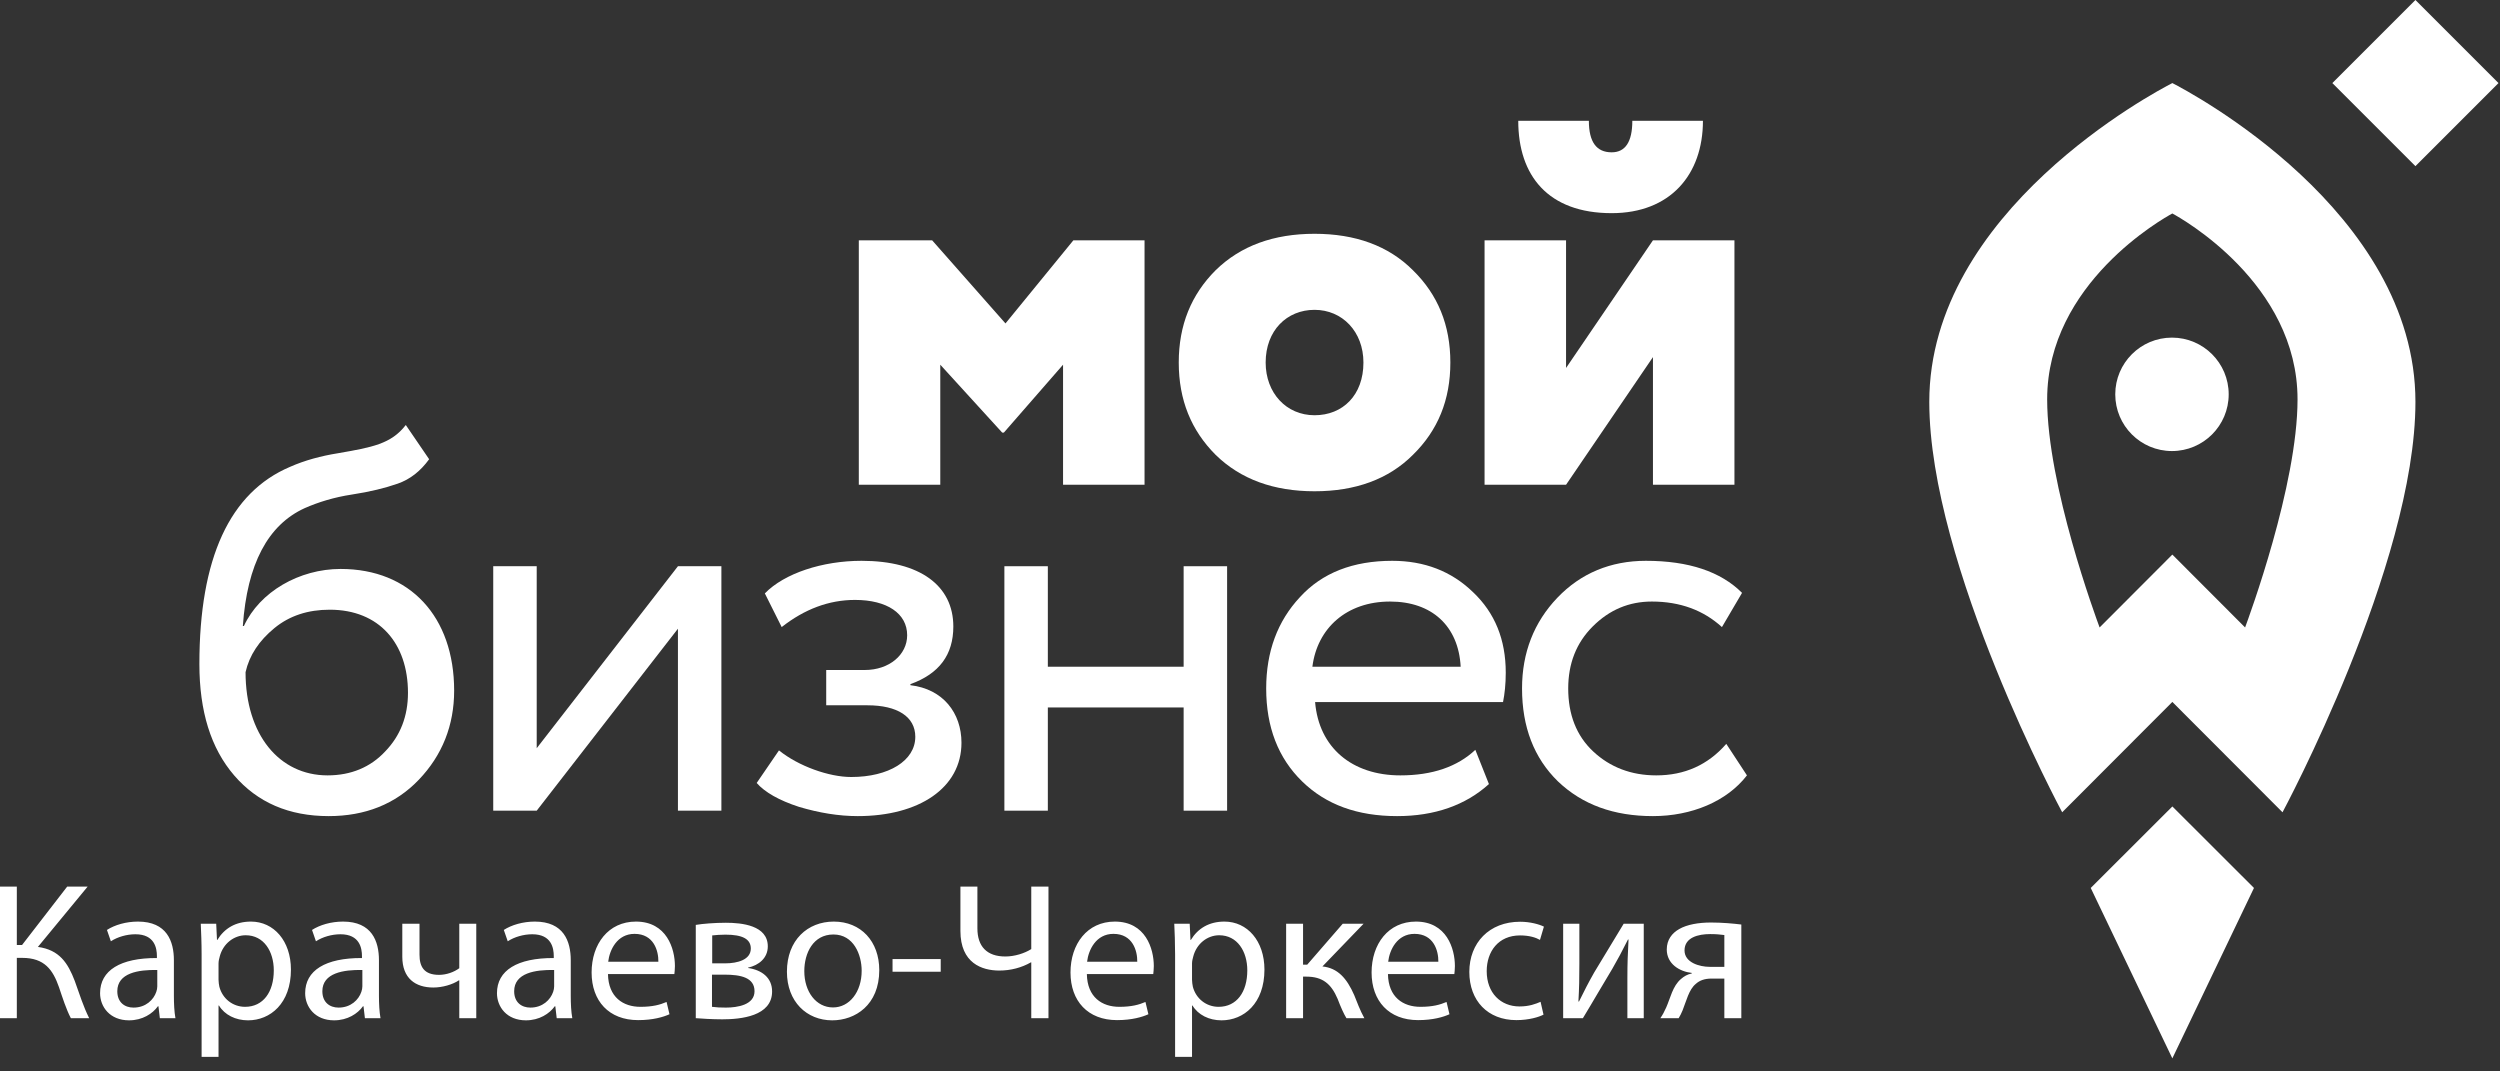
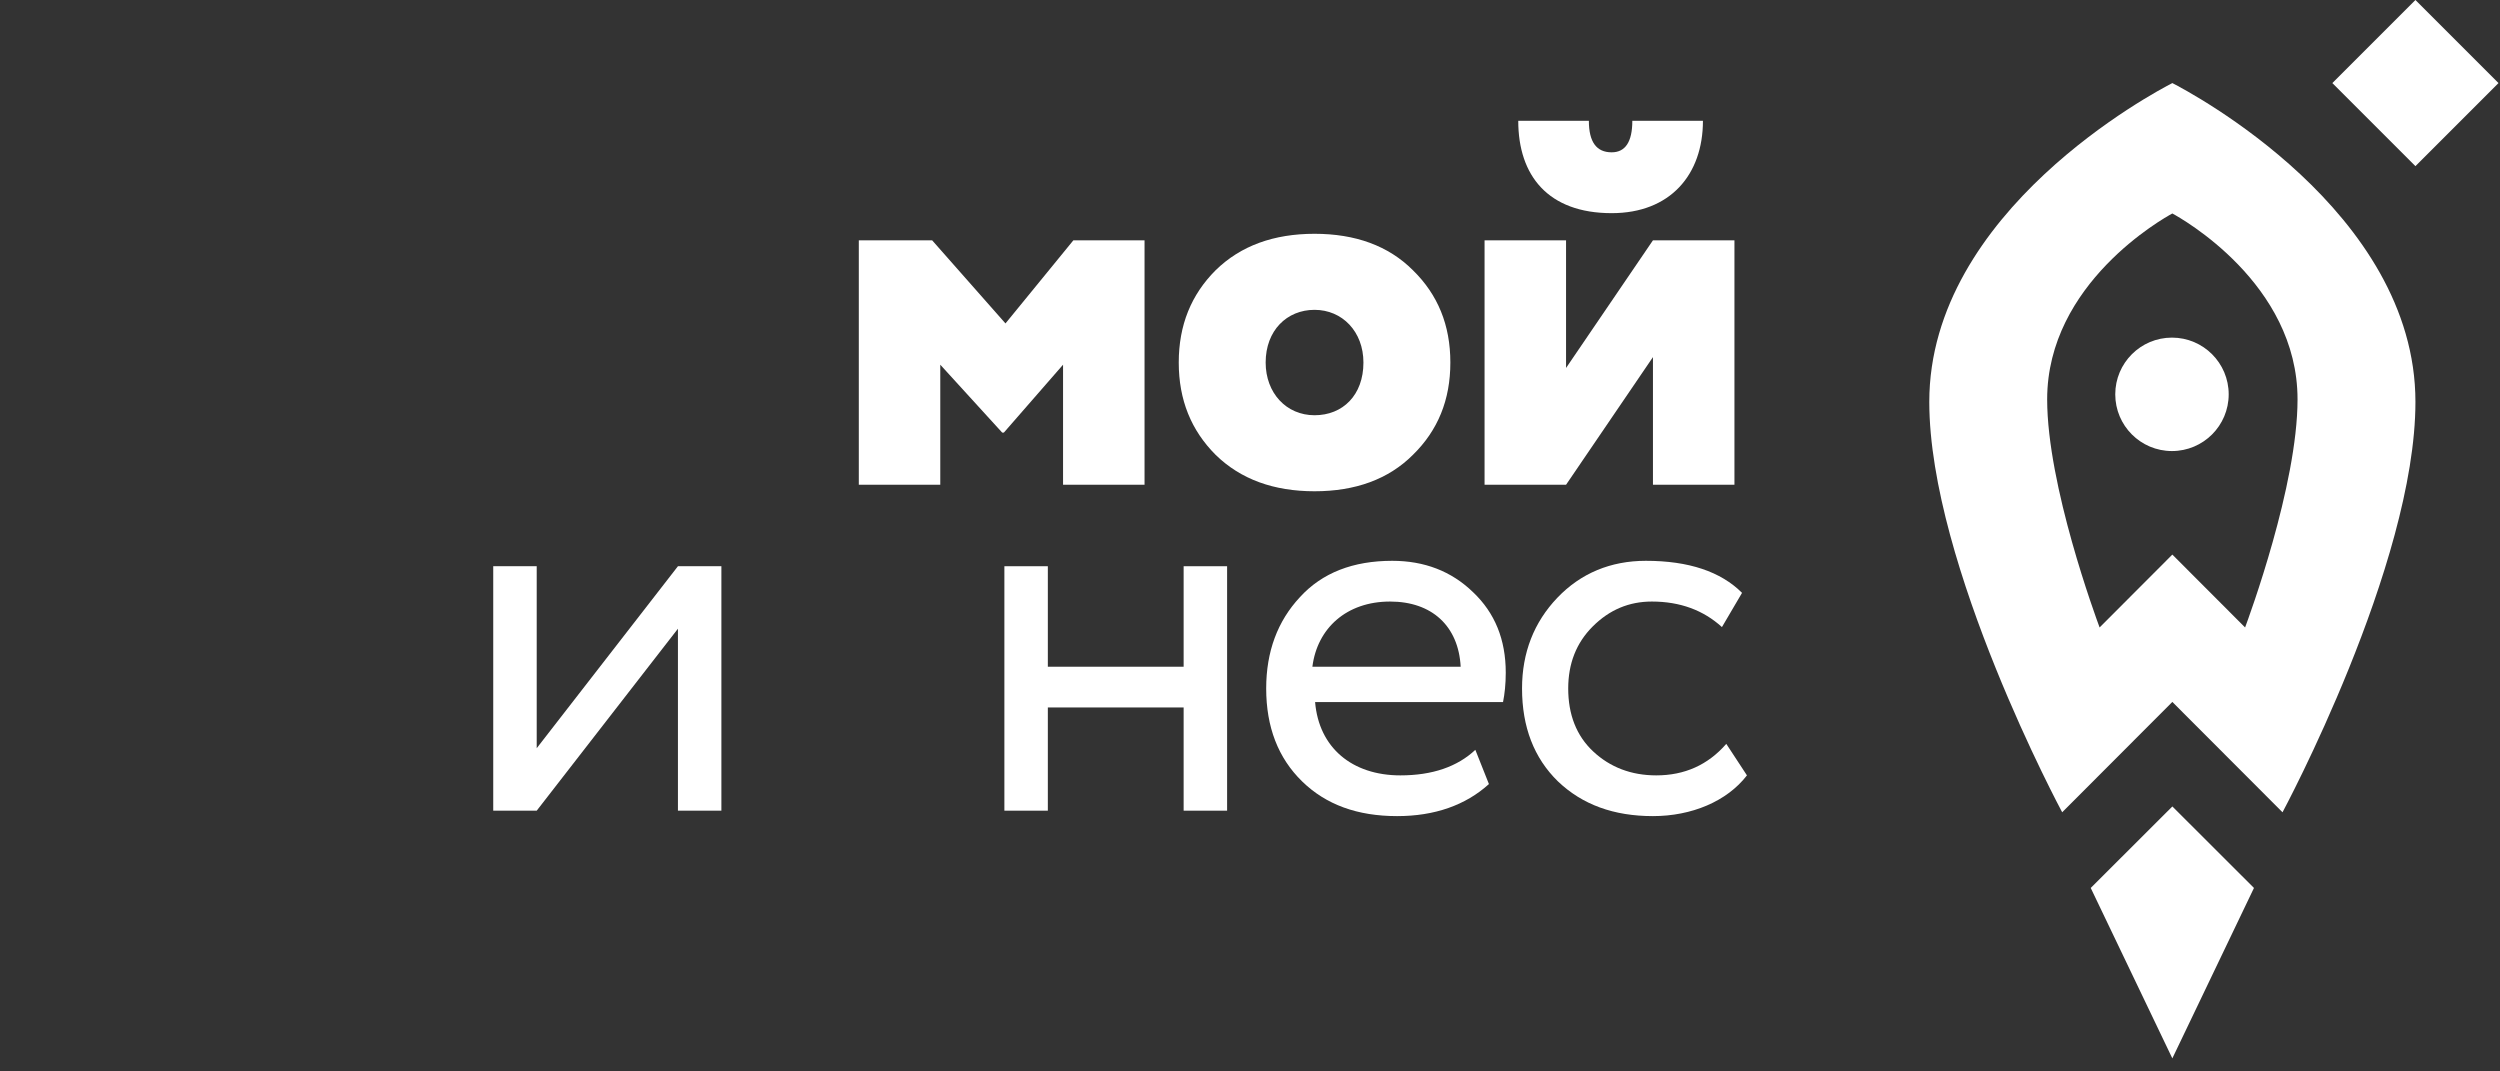
<svg xmlns="http://www.w3.org/2000/svg" width="126" height="54" viewBox="0 0 126 54" fill="none">
  <rect x="0" y="0" width="126" height="54" fill="#333333" stroke="none" />
  <path d="M43.284 24.432V12.112H46.98L50.676 16.301L54.098 12.112H57.685V24.432H53.578V18.381L50.594 21.804H50.511L47.39 18.381V24.432H43.284Z" fill="white" />
  <path d="M66.253 20.928C67.677 20.928 68.717 19.915 68.717 18.272C68.717 16.711 67.649 15.616 66.253 15.616C64.857 15.616 63.789 16.657 63.789 18.272C63.789 19.805 64.829 20.928 66.253 20.928ZM59.409 18.272C59.409 16.383 60.038 14.849 61.27 13.618C62.53 12.385 64.2 11.783 66.253 11.783C68.307 11.783 69.977 12.385 71.209 13.618C72.468 14.849 73.098 16.383 73.098 18.272C73.098 20.161 72.468 21.694 71.209 22.926C69.977 24.158 68.307 24.76 66.253 24.76C64.2 24.76 62.53 24.158 61.27 22.926C60.038 21.694 59.409 20.161 59.409 18.272Z" fill="white" />
  <path d="M80.079 6.089C80.079 7.156 80.462 7.677 81.228 7.677C81.913 7.677 82.269 7.156 82.269 6.089H85.828C85.828 8.799 84.185 10.743 81.228 10.743C78.025 10.743 76.52 8.854 76.52 6.089H80.079ZM78.929 24.432H74.822V12.112H78.929V18.546L83.309 12.112H87.416V24.432H83.309V17.998L78.929 24.432Z" fill="white" />
-   <path d="M16.51 39.079C17.687 39.079 18.673 38.668 19.412 37.874C20.179 37.08 20.562 36.094 20.562 34.917C20.562 32.426 19.111 30.729 16.619 30.729C15.524 30.729 14.593 31.029 13.827 31.659C13.06 32.289 12.567 33.028 12.376 33.877C12.376 37.025 14.073 39.079 16.51 39.079ZM21.629 23.145C21.191 23.747 20.671 24.158 20.042 24.377C19.412 24.596 18.645 24.787 17.742 24.924C16.838 25.061 16.044 25.308 15.36 25.609C13.498 26.457 12.458 28.429 12.239 31.55H12.293C13.088 29.825 15.086 28.675 17.167 28.675C20.671 28.675 22.889 31.084 22.889 34.808C22.889 36.56 22.287 38.066 21.109 39.298C19.932 40.53 18.399 41.132 16.565 41.132C14.566 41.132 12.978 40.448 11.801 39.079C10.624 37.709 10.049 35.848 10.049 33.466C10.049 28.128 11.582 24.815 14.621 23.528C15.36 23.2 16.181 22.98 17.03 22.844C18.755 22.543 19.713 22.378 20.452 21.42L21.629 23.145Z" fill="white" />
  <path d="M27.05 40.858H24.859V28.538H27.05V37.71L34.168 28.538H36.358V40.858H34.168V31.687L27.05 40.858Z" fill="white" />
-   <path d="M40.272 40.667C39.26 40.338 38.548 39.928 38.137 39.462L39.26 37.82C40.245 38.614 41.778 39.161 42.901 39.161C44.79 39.161 46.131 38.34 46.131 37.135C46.131 36.122 45.228 35.547 43.722 35.547H41.641V33.768H43.585C44.817 33.768 45.721 33.001 45.721 32.016C45.721 30.92 44.708 30.236 43.092 30.236C41.778 30.236 40.546 30.701 39.397 31.605L38.548 29.907C39.533 28.894 41.45 28.265 43.421 28.265C46.378 28.265 48.048 29.524 48.048 31.577C48.048 33.001 47.336 33.959 45.885 34.48V34.534C47.528 34.726 48.458 35.931 48.458 37.436C48.458 39.709 46.323 41.132 43.229 41.132C42.271 41.132 41.285 40.968 40.272 40.667Z" fill="white" />
  <path d="M59.655 40.858V35.656H52.811V40.858H50.621V28.538H52.811V33.603H59.655V28.538H61.846V40.858H59.655Z" fill="white" />
  <path d="M66.144 33.603H73.618C73.508 31.55 72.167 30.318 70.059 30.318C67.868 30.318 66.39 31.66 66.144 33.603ZM75.042 39.517C73.864 40.584 72.304 41.132 70.415 41.132C68.416 41.132 66.828 40.557 65.624 39.38C64.419 38.203 63.816 36.642 63.816 34.698C63.816 32.837 64.391 31.303 65.514 30.099C66.636 28.867 68.197 28.265 70.168 28.265C71.784 28.265 73.152 28.785 74.248 29.852C75.343 30.893 75.89 32.234 75.89 33.904C75.89 34.479 75.835 34.972 75.753 35.383H66.281C66.472 37.683 68.142 39.079 70.579 39.079C72.194 39.079 73.454 38.641 74.357 37.792L75.042 39.517Z" fill="white" />
  <path d="M88.046 39.079C87.033 40.393 85.253 41.132 83.309 41.132C81.338 41.132 79.75 40.557 78.518 39.38C77.314 38.203 76.711 36.642 76.711 34.698C76.711 32.892 77.314 31.358 78.491 30.126C79.668 28.894 81.174 28.265 82.953 28.265C85.116 28.265 86.731 28.812 87.799 29.88L86.786 31.605C85.855 30.756 84.678 30.318 83.254 30.318C82.105 30.318 81.119 30.729 80.27 31.577C79.449 32.398 79.038 33.439 79.038 34.698C79.038 36.012 79.449 37.08 80.298 37.874C81.146 38.668 82.214 39.079 83.474 39.079C84.897 39.079 86.074 38.559 87.005 37.491L88.046 39.079Z" fill="white" />
  <path d="M113.6 44.753L109.487 40.645L105.373 44.753L109.486 53.342L113.6 44.753Z" fill="white" />
  <path d="M109.467 17.016C107.889 17.016 106.609 18.296 106.609 19.874C106.609 21.453 107.889 22.733 109.467 22.733C111.046 22.733 112.326 21.453 112.326 19.874C112.326 18.296 111.046 17.016 109.467 17.016Z" fill="white" />
  <path d="M113.153 31.624L109.486 27.951L105.82 31.624C105.633 31.115 103.177 24.466 103.177 20.128C103.177 14.277 109.045 10.999 109.486 10.759C109.928 10.999 115.796 14.277 115.796 20.128C115.796 24.466 113.34 31.115 113.153 31.624ZM109.486 4.187C108.616 4.633 97.236 10.646 97.236 20.255C97.236 28.474 103.934 40.939 103.934 40.939L109.486 35.377L115.039 40.939C115.039 40.939 121.738 28.474 121.738 20.255C121.738 10.646 110.357 4.633 109.486 4.187Z" fill="white" />
  <path d="M121.737 8.374L117.55 4.187L121.737 0L125.924 4.187L121.737 8.374Z" fill="white" />
-   <path d="M0 44.686V51.316H0.848V48.277H1.121C2.242 48.277 2.665 48.877 2.972 49.752C3.148 50.273 3.334 50.864 3.571 51.316H4.494C4.199 50.725 4.012 50.117 3.767 49.437C3.424 48.542 3 47.873 1.91 47.725L4.416 44.686H3.385L1.112 47.627H0.848V44.686H0ZM8.842 51.316C8.783 50.993 8.764 50.588 8.764 50.176V48.394C8.764 47.441 8.41 46.448 6.954 46.448C6.355 46.448 5.783 46.615 5.39 46.869L5.588 47.441C5.92 47.223 6.383 47.087 6.826 47.087C7.799 47.087 7.908 47.795 7.908 48.188V48.285C6.068 48.277 5.044 48.907 5.044 50.056C5.044 50.744 5.538 51.425 6.503 51.425C7.18 51.425 7.69 51.09 7.958 50.717H7.986L8.056 51.316H8.842ZM7.927 49.713C7.927 49.802 7.908 49.9 7.877 49.989C7.741 50.39 7.347 50.783 6.728 50.783C6.285 50.783 5.912 50.519 5.912 49.958C5.912 49.035 6.982 48.868 7.927 48.888V49.713ZM10.161 53.265H11.014V50.678H11.036C11.32 51.149 11.87 51.425 12.5 51.425C13.62 51.425 14.663 50.577 14.663 48.868C14.663 47.421 13.799 46.448 12.648 46.448C11.87 46.448 11.309 46.791 10.955 47.371H10.936L10.897 46.557H10.119C10.138 47.008 10.161 47.499 10.161 48.11V53.265ZM11.014 48.561C11.014 48.444 11.044 48.316 11.075 48.207C11.242 47.558 11.792 47.137 12.383 47.137C13.297 47.137 13.799 47.951 13.799 48.907C13.799 49.997 13.266 50.744 12.352 50.744C11.733 50.744 11.212 50.332 11.056 49.732C11.036 49.624 11.014 49.507 11.014 49.378V48.561ZM19.177 51.316C19.119 50.993 19.099 50.588 19.099 50.176V48.394C19.099 47.441 18.745 46.448 17.29 46.448C16.69 46.448 16.119 46.615 15.726 46.869L15.923 47.441C16.255 47.223 16.718 47.087 17.161 47.087C18.134 47.087 18.243 47.795 18.243 48.188V48.285C16.403 48.277 15.38 48.907 15.38 50.056C15.38 50.744 15.873 51.425 16.838 51.425C17.515 51.425 18.026 51.09 18.293 50.717H18.321L18.391 51.316H19.177ZM18.263 49.713C18.263 49.802 18.243 49.9 18.212 49.989C18.076 50.39 17.683 50.783 17.064 50.783C16.62 50.783 16.247 50.519 16.247 49.958C16.247 49.035 17.317 48.868 18.263 48.888V49.713ZM20.276 46.557V48.218C20.276 49.309 20.937 49.771 21.84 49.771C22.295 49.771 22.805 49.624 23.128 49.409H23.148V51.316H24.004V46.557H23.148V48.798C22.883 48.994 22.501 49.133 22.128 49.133C21.369 49.133 21.143 48.72 21.143 48.118V46.557H20.276ZM28.844 51.316C28.785 50.993 28.766 50.588 28.766 50.176V48.394C28.766 47.441 28.412 46.448 26.956 46.448C26.357 46.448 25.785 46.615 25.392 46.869L25.59 47.441C25.922 47.223 26.385 47.087 26.828 47.087C27.801 47.087 27.91 47.795 27.91 48.188V48.285C26.07 48.277 25.047 48.907 25.047 50.056C25.047 50.744 25.54 51.425 26.505 51.425C27.182 51.425 27.692 51.09 27.96 50.717H27.988L28.058 51.316H28.844ZM27.929 49.713C27.929 49.802 27.91 49.9 27.879 49.989C27.743 50.39 27.349 50.783 26.731 50.783C26.287 50.783 25.914 50.519 25.914 49.958C25.914 49.035 26.984 48.868 27.929 48.888V49.713ZM33.988 49.094C33.996 49.005 34.016 48.868 34.016 48.69C34.016 47.814 33.603 46.448 32.05 46.448C30.662 46.448 29.817 47.577 29.817 49.013C29.817 50.452 30.692 51.414 32.159 51.414C32.914 51.414 33.436 51.257 33.742 51.118L33.595 50.499C33.269 50.639 32.895 50.744 32.276 50.744C31.412 50.744 30.662 50.265 30.642 49.094H33.988ZM30.653 48.472C30.723 47.873 31.105 47.067 31.98 47.067C32.953 47.067 33.191 47.923 33.182 48.472H30.653ZM35.067 51.316C35.323 51.336 35.875 51.374 36.405 51.374C37.339 51.374 38.914 51.218 38.914 49.969C38.914 49.281 38.401 48.888 37.704 48.787V48.768C38.245 48.651 38.697 48.285 38.697 47.697C38.697 46.635 37.381 46.507 36.584 46.507C36.023 46.507 35.401 46.557 35.067 46.615V51.316ZM35.895 47.145C36.101 47.126 36.277 47.106 36.564 47.106C37.428 47.106 37.841 47.332 37.841 47.806C37.841 48.366 37.183 48.553 36.544 48.553H35.895V47.145ZM35.884 49.122H36.514C37.339 49.122 38.028 49.27 38.028 49.958C38.028 50.647 37.163 50.783 36.584 50.783C36.307 50.783 36.129 50.775 35.884 50.744V49.122ZM42.023 46.448C40.704 46.448 39.661 47.382 39.661 48.974C39.661 50.48 40.654 51.425 41.945 51.425C43.094 51.425 44.315 50.658 44.315 48.896C44.315 47.441 43.389 46.448 42.023 46.448ZM42.004 47.098C43.027 47.098 43.428 48.118 43.428 48.927C43.428 49.997 42.809 50.775 41.984 50.775C41.136 50.775 40.537 49.989 40.537 48.946C40.537 48.04 40.98 47.098 42.004 47.098ZM44.984 48.336V48.974H47.412V48.336H44.984ZM48.405 44.686V46.919C48.405 48.542 49.489 48.916 50.365 48.916C50.945 48.916 51.494 48.768 51.957 48.503H51.976V51.316H52.843V44.686H51.976V47.834C51.633 48.051 51.132 48.207 50.669 48.207C49.735 48.207 49.261 47.697 49.261 46.791V44.686H48.405ZM58.124 49.094C58.132 49.005 58.152 48.868 58.152 48.69C58.152 47.814 57.739 46.448 56.186 46.448C54.798 46.448 53.953 47.577 53.953 49.013C53.953 50.452 54.828 51.414 56.295 51.414C57.05 51.414 57.572 51.257 57.879 51.118L57.731 50.499C57.405 50.639 57.031 50.744 56.412 50.744C55.548 50.744 54.798 50.265 54.778 49.094H58.124ZM54.789 48.472C54.859 47.873 55.241 47.067 56.117 47.067C57.09 47.067 57.327 47.923 57.318 48.472H54.789ZM59.225 53.265H60.078V50.678H60.101C60.385 51.149 60.934 51.425 61.564 51.425C62.685 51.425 63.728 50.577 63.728 48.868C63.728 47.421 62.864 46.448 61.712 46.448C60.934 46.448 60.374 46.791 60.02 47.371H60L59.961 46.557H59.183C59.203 47.008 59.225 47.499 59.225 48.11V53.265ZM60.078 48.561C60.078 48.444 60.109 48.316 60.14 48.207C60.307 47.558 60.856 47.137 61.447 47.137C62.362 47.137 62.864 47.951 62.864 48.907C62.864 49.997 62.331 50.744 61.417 50.744C60.798 50.744 60.276 50.332 60.12 49.732C60.101 49.624 60.078 49.507 60.078 49.378V48.561ZM64.821 46.557V51.316H65.674V49.222H65.841C66.65 49.222 67.09 49.576 67.416 50.343C67.564 50.736 67.731 51.11 67.86 51.316H68.763C68.548 50.931 68.381 50.471 68.253 50.156C67.879 49.3 67.416 48.787 66.65 48.709L68.724 46.557H67.673L65.883 48.62H65.674V46.557H64.821ZM73.299 49.094C73.307 49.005 73.327 48.868 73.327 48.69C73.327 47.814 72.914 46.448 71.361 46.448C69.973 46.448 69.128 47.577 69.128 49.013C69.128 50.452 70.003 51.414 71.47 51.414C72.225 51.414 72.747 51.257 73.053 51.118L72.906 50.499C72.579 50.639 72.206 50.744 71.587 50.744C70.723 50.744 69.973 50.265 69.953 49.094H73.299ZM69.964 48.472C70.034 47.873 70.416 47.067 71.291 47.067C72.264 47.067 72.501 47.923 72.493 48.472H69.964ZM77.645 50.491C77.4 50.597 77.074 50.725 76.583 50.725C75.638 50.725 74.93 50.047 74.93 48.946C74.93 47.951 75.521 47.145 76.611 47.145C77.085 47.145 77.408 47.254 77.615 47.371L77.813 46.702C77.576 46.585 77.124 46.456 76.611 46.456C75.058 46.456 74.054 47.519 74.054 48.985C74.054 50.441 74.988 51.414 76.424 51.414C77.065 51.414 77.564 51.257 77.793 51.138L77.645 50.491ZM78.783 46.557V51.316H79.778C80.288 50.48 80.81 49.565 81.261 48.826C81.537 48.347 81.744 47.962 82.05 47.351H82.078C82.039 48.118 82.02 48.522 82.02 49.3V51.316H82.845V46.557H81.833L80.347 49.013C80.035 49.565 79.867 49.9 79.58 50.48L79.552 50.471C79.591 49.791 79.6 49.32 79.6 48.561V46.557H78.783ZM87.763 46.596C87.351 46.546 86.799 46.495 86.23 46.495C85.608 46.495 85.028 46.596 84.635 46.822C84.27 47.028 84.005 47.363 84.005 47.853C84.005 48.581 84.646 48.966 85.265 49.035V49.063C85.048 49.102 84.872 49.211 84.724 49.339C84.301 49.693 84.184 50.312 83.977 50.775C83.888 50.981 83.79 51.16 83.682 51.316H84.605C84.674 51.199 84.744 51.071 84.802 50.923C84.989 50.46 85.118 49.869 85.472 49.585C85.658 49.417 85.904 49.32 86.269 49.32H86.907V51.316H87.763V46.596ZM86.907 48.729C86.71 48.729 86.523 48.729 86.169 48.729C85.658 48.729 84.9 48.514 84.9 47.903C84.9 47.243 85.6 47.078 86.188 47.078C86.495 47.078 86.69 47.098 86.907 47.126V48.729Z" fill="white" />
</svg>